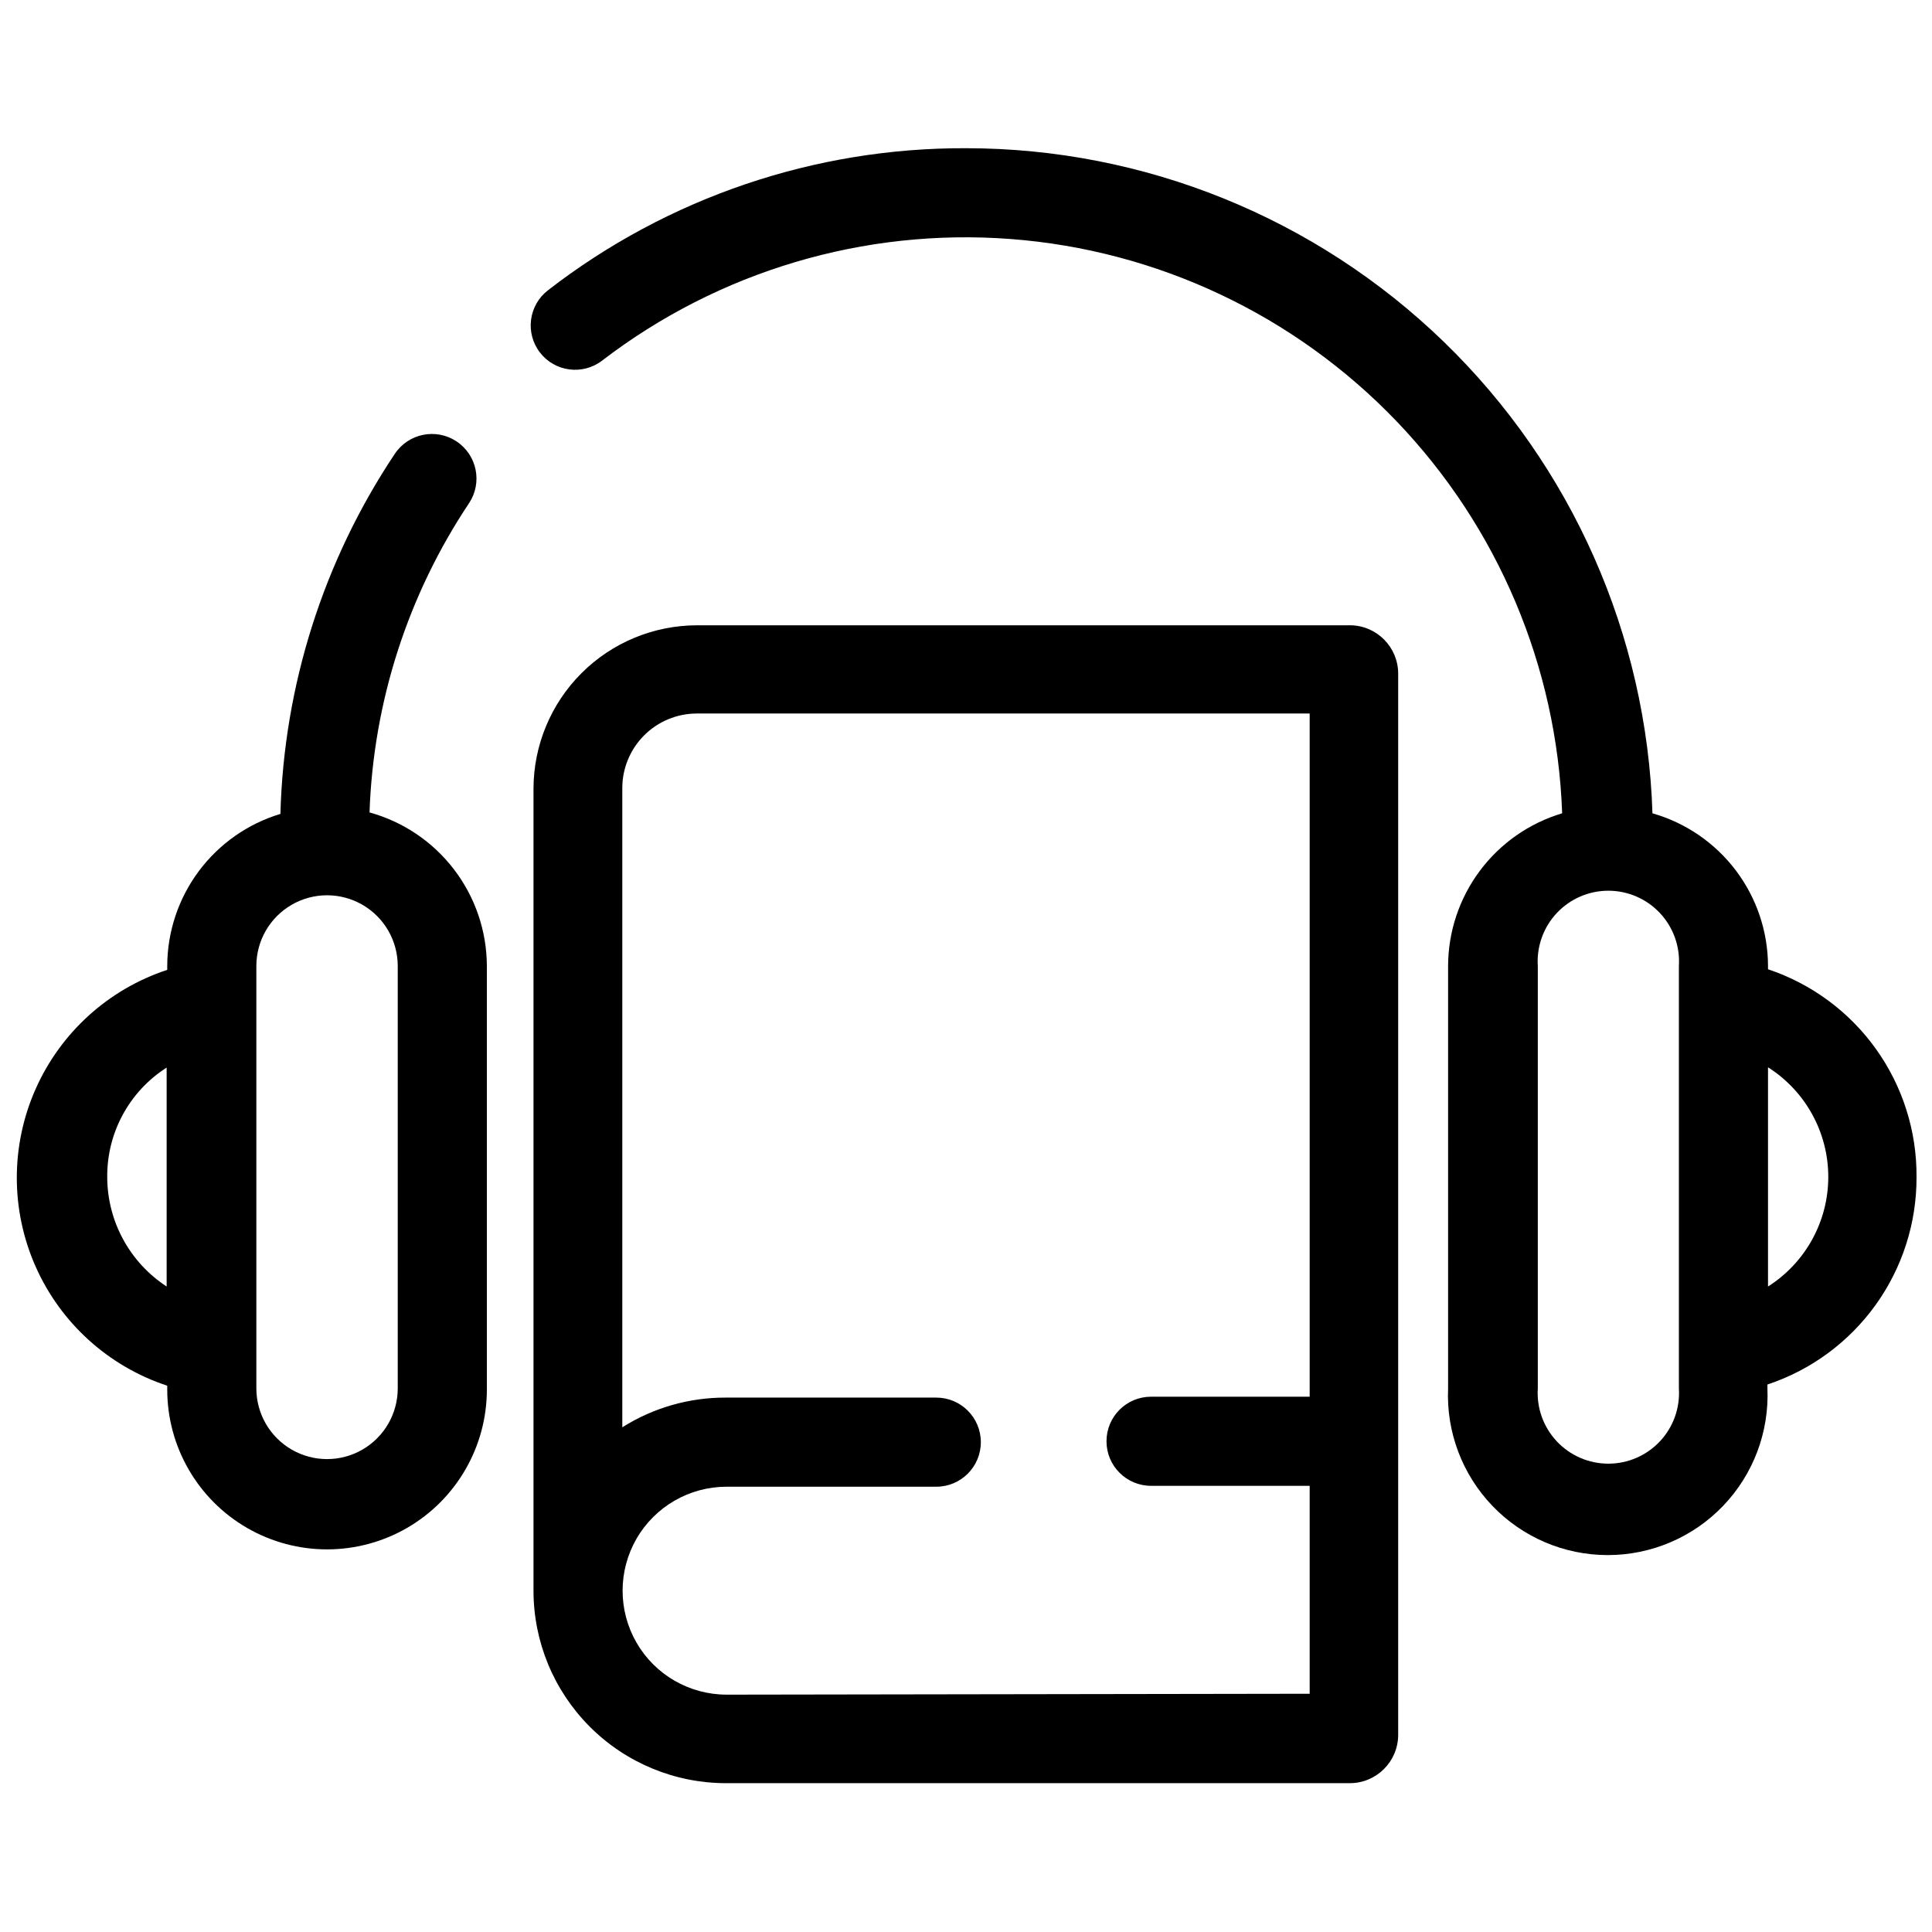
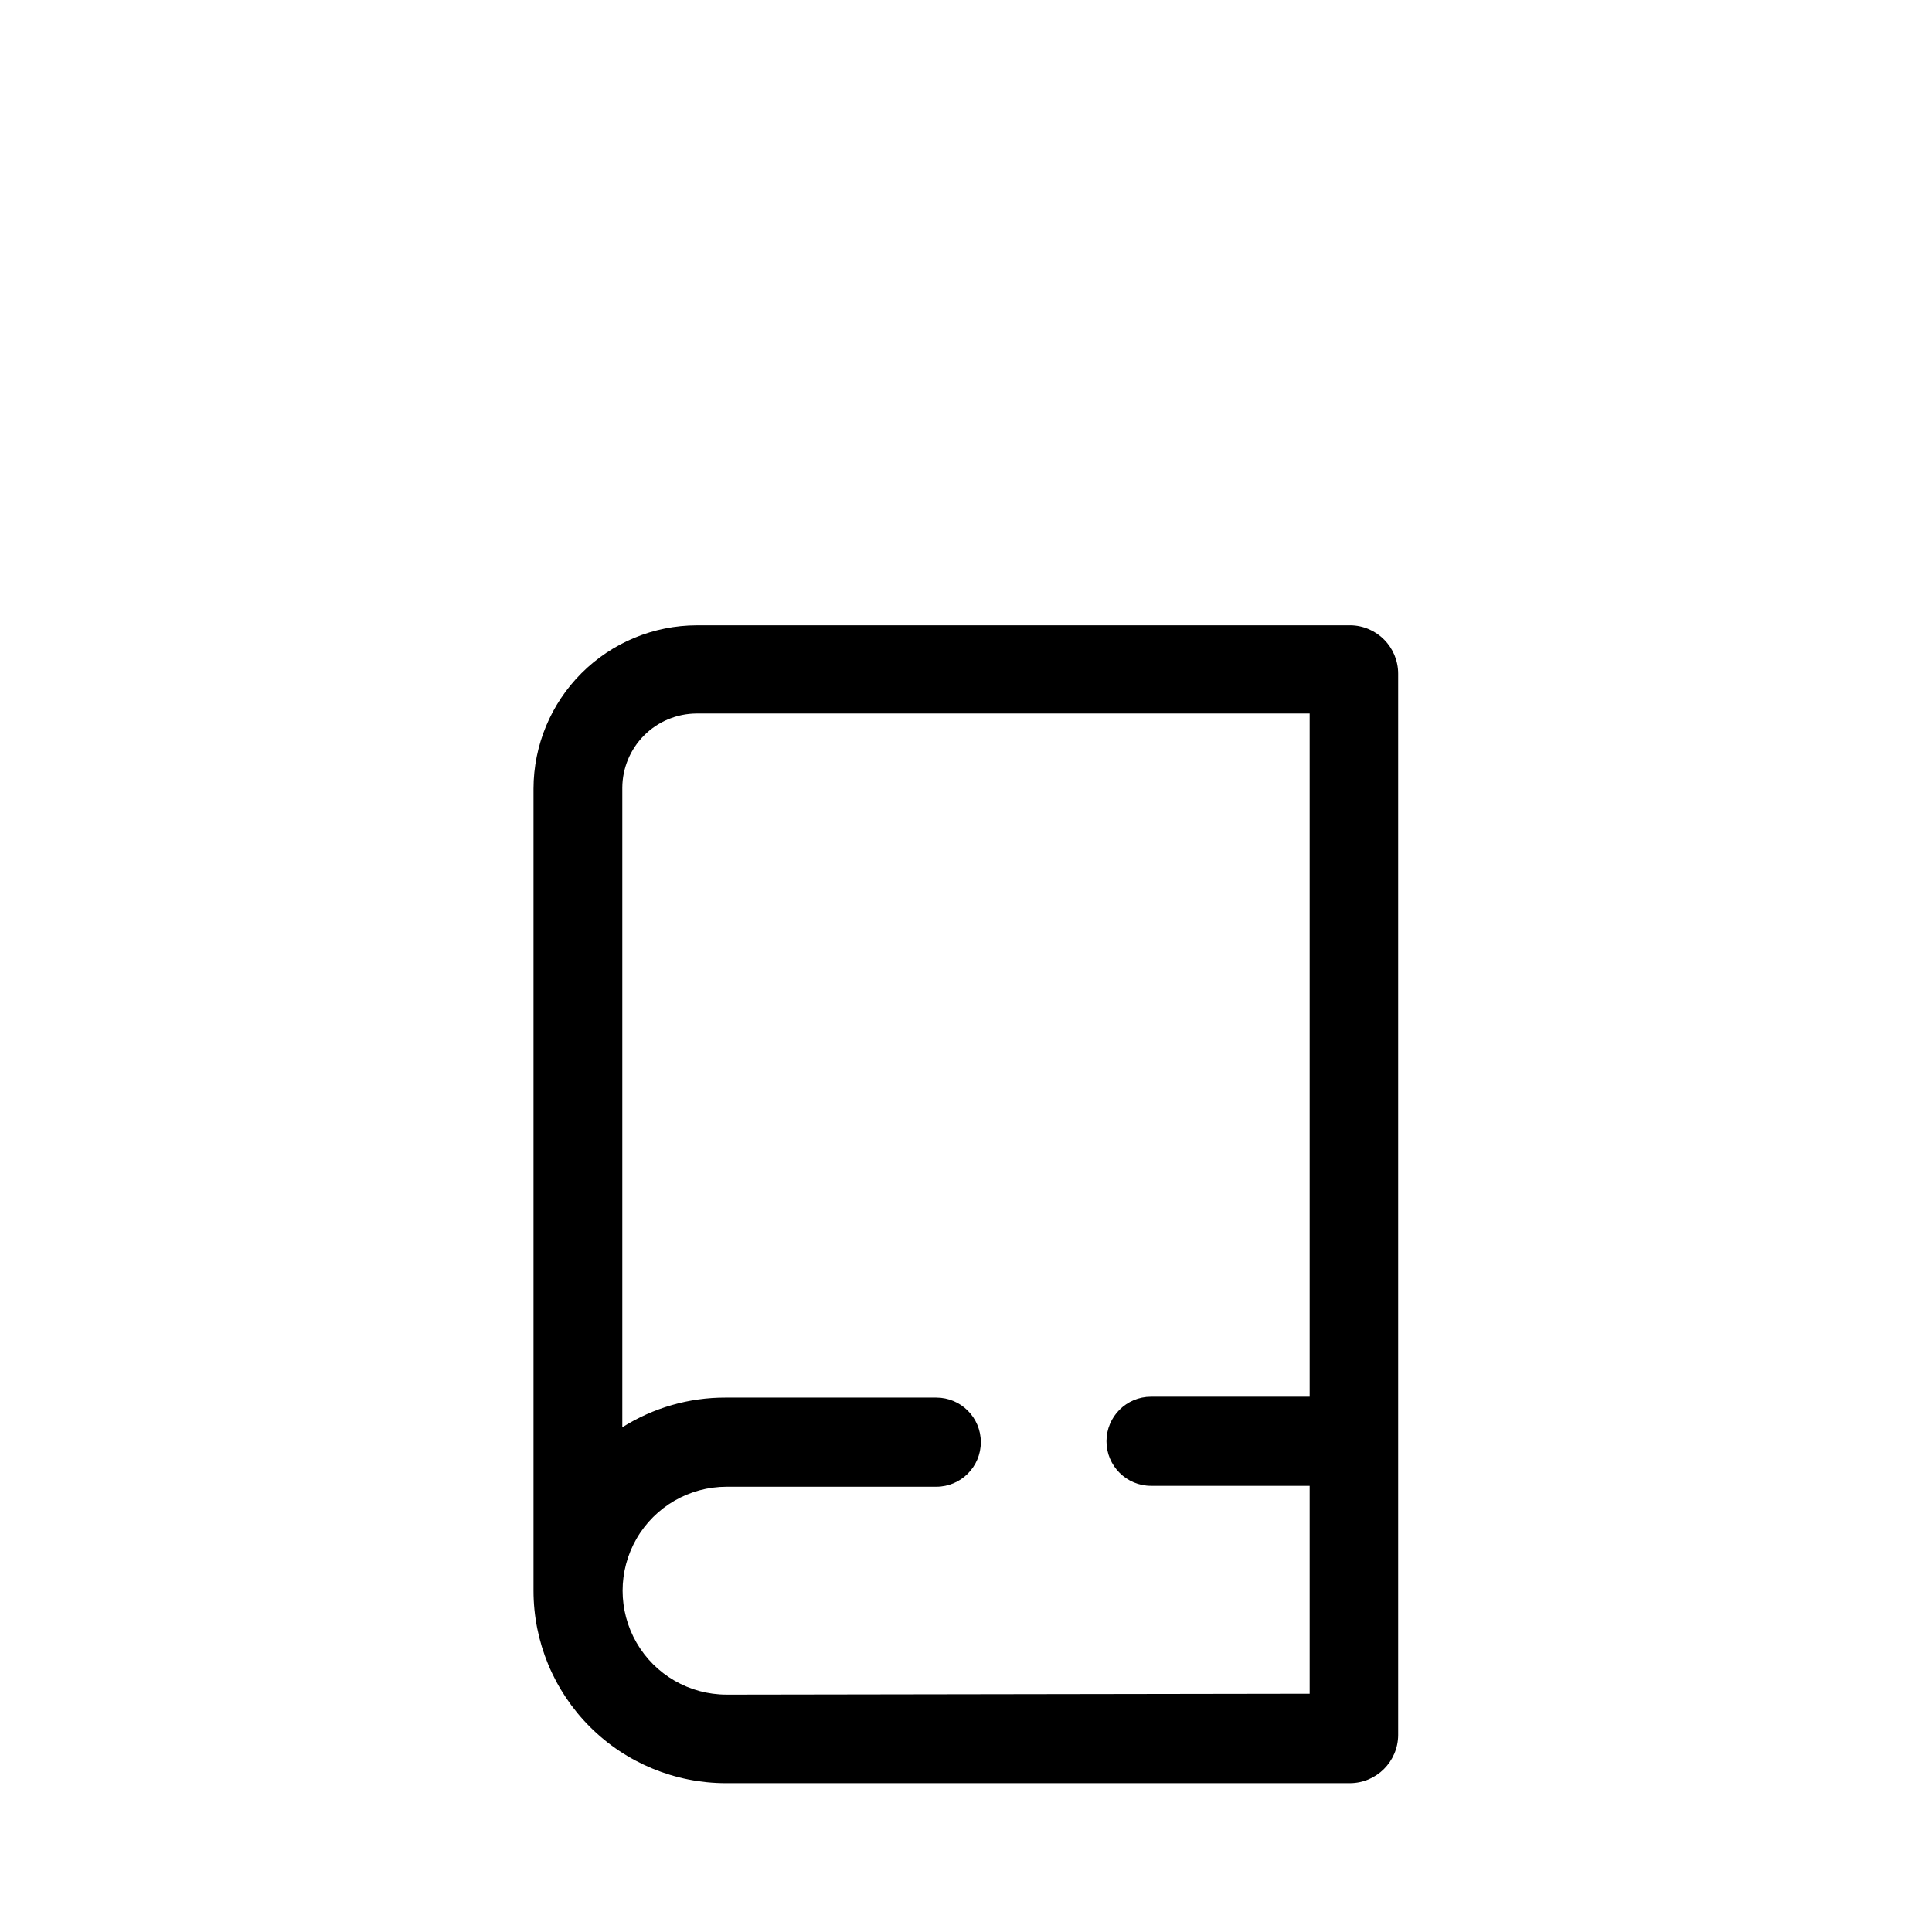
<svg xmlns="http://www.w3.org/2000/svg" width="800px" height="800px" version="1.1" viewBox="144 144 512 512">
  <defs>
    <clipPath id="b">
-       <path d="m148.09 259h125.91v296h-125.91z" />
-     </clipPath>
+       </clipPath>
    <clipPath id="a">
      <path d="m284 183h367.9v374h-367.9z" />
    </clipPath>
  </defs>
  <g clip-path="url(#b)">
    <path d="m241.93 359.3c1.004-29.234 10.137-57.613 26.371-81.949 3.606-5.434 2.129-12.766-3.309-16.371-5.434-3.609-12.766-2.129-16.371 3.305-18.895 28.312-29.398 61.387-30.309 95.41-8.66 2.613-16.25 7.945-21.648 15.199-5.402 7.258-8.324 16.059-8.344 25.105v1.023c-15.566 5.125-28.238 16.598-34.883 31.578-6.644 14.98-6.644 32.07 0 47.051 6.644 14.98 19.316 26.449 34.883 31.578v1.023c0 15.129 8.07 29.113 21.176 36.676 13.102 7.566 29.246 7.566 42.352 0 13.102-7.562 21.176-21.547 21.176-36.676v-112.25c-0.027-9.25-3.082-18.234-8.699-25.582-5.613-7.352-13.48-12.66-22.395-15.117zm-69.512 96.668c-0.109-11.75 5.84-22.727 15.746-29.047v58.016c-9.793-6.391-15.711-17.277-15.746-28.969zm76.988 55.969c0 6.695-3.57 12.879-9.367 16.227-5.797 3.348-12.938 3.348-18.734 0-5.797-3.348-9.367-9.531-9.367-16.227v-111.94c0-6.695 3.57-12.879 9.367-16.227 5.797-3.348 12.938-3.348 18.734 0 5.797 3.348 9.367 9.531 9.367 16.227z" />
  </g>
  <g clip-path="url(#a)">
-     <path d="m651.9 455.97c0.098-12.164-3.66-24.047-10.73-33.945-7.07-9.898-17.09-17.305-28.629-21.16v-0.863c-0.023-9.156-3.023-18.051-8.547-25.352-5.527-7.297-13.273-12.602-22.074-15.113-1.512-47.246-21.34-92.051-55.289-124.95-33.953-32.891-79.363-51.293-126.63-51.309-40.082-0.148-79.066 13.098-110.76 37.629-5.152 3.957-6.121 11.34-2.164 16.492s11.34 6.121 16.492 2.164c30.891-23.691 69.434-35.164 108.25-32.223 38.82 2.941 75.191 20.094 102.16 48.172s42.637 65.113 44.008 104.02c-8.715 2.606-16.359 7.945-21.805 15.234-5.445 7.285-8.398 16.133-8.422 25.23v111.94c-0.5 11.539 3.738 22.781 11.727 31.121s19.035 13.059 30.586 13.059c11.547 0 22.598-4.719 30.586-13.059 7.988-8.34 12.223-19.582 11.727-31.121v-1.023c11.535-3.828 21.562-11.203 28.66-21.07s10.895-21.723 10.855-33.875zm-62.977 55.969c0.336 5.172-1.48 10.246-5.023 14.027-3.543 3.777-8.492 5.922-13.672 5.922-5.18 0-10.129-2.144-13.668-5.922-3.543-3.781-5.363-8.855-5.027-14.027v-111.94c-0.336-5.172 1.484-10.246 5.027-14.027 3.539-3.777 8.488-5.922 13.668-5.922 5.18 0 10.129 2.144 13.672 5.922 3.543 3.781 5.359 8.855 5.023 14.027zm23.617-27v-58.094c9.945 6.309 15.973 17.27 15.973 29.047s-6.027 22.738-15.973 29.047z" />
-   </g>
+     </g>
  <path d="m501.86 309.71h-173.18c-11.477 0.02-22.48 4.59-30.594 12.703-8.113 8.117-12.684 19.117-12.703 30.594v212.54c0 13.527 5.375 26.504 14.941 36.07 9.566 9.566 22.539 14.941 36.066 14.941h165.31c7.059 0 12.789-5.699 12.832-12.754v-281.27c0-7.027-5.648-12.746-12.672-12.832zm-165.31 283.39v-0.004c-9.844 0-18.941-5.25-23.863-13.773-4.922-8.527-4.922-19.027 0-27.555 4.922-8.523 14.02-13.773 23.863-13.773h55.574c6.523 0 11.809-5.289 11.809-11.809 0-6.523-5.285-11.809-11.809-11.809h-55.812c-9.691-0.031-19.195 2.699-27.395 7.871v-169.48c0.023-5.211 2.102-10.207 5.789-13.891 3.684-3.688 8.68-5.769 13.891-5.789h162.48v181.05l-42.035 0.004c-6.523 0-11.809 5.285-11.809 11.805 0 6.523 5.285 11.809 11.809 11.809h42.035v55.105z" />
</svg>